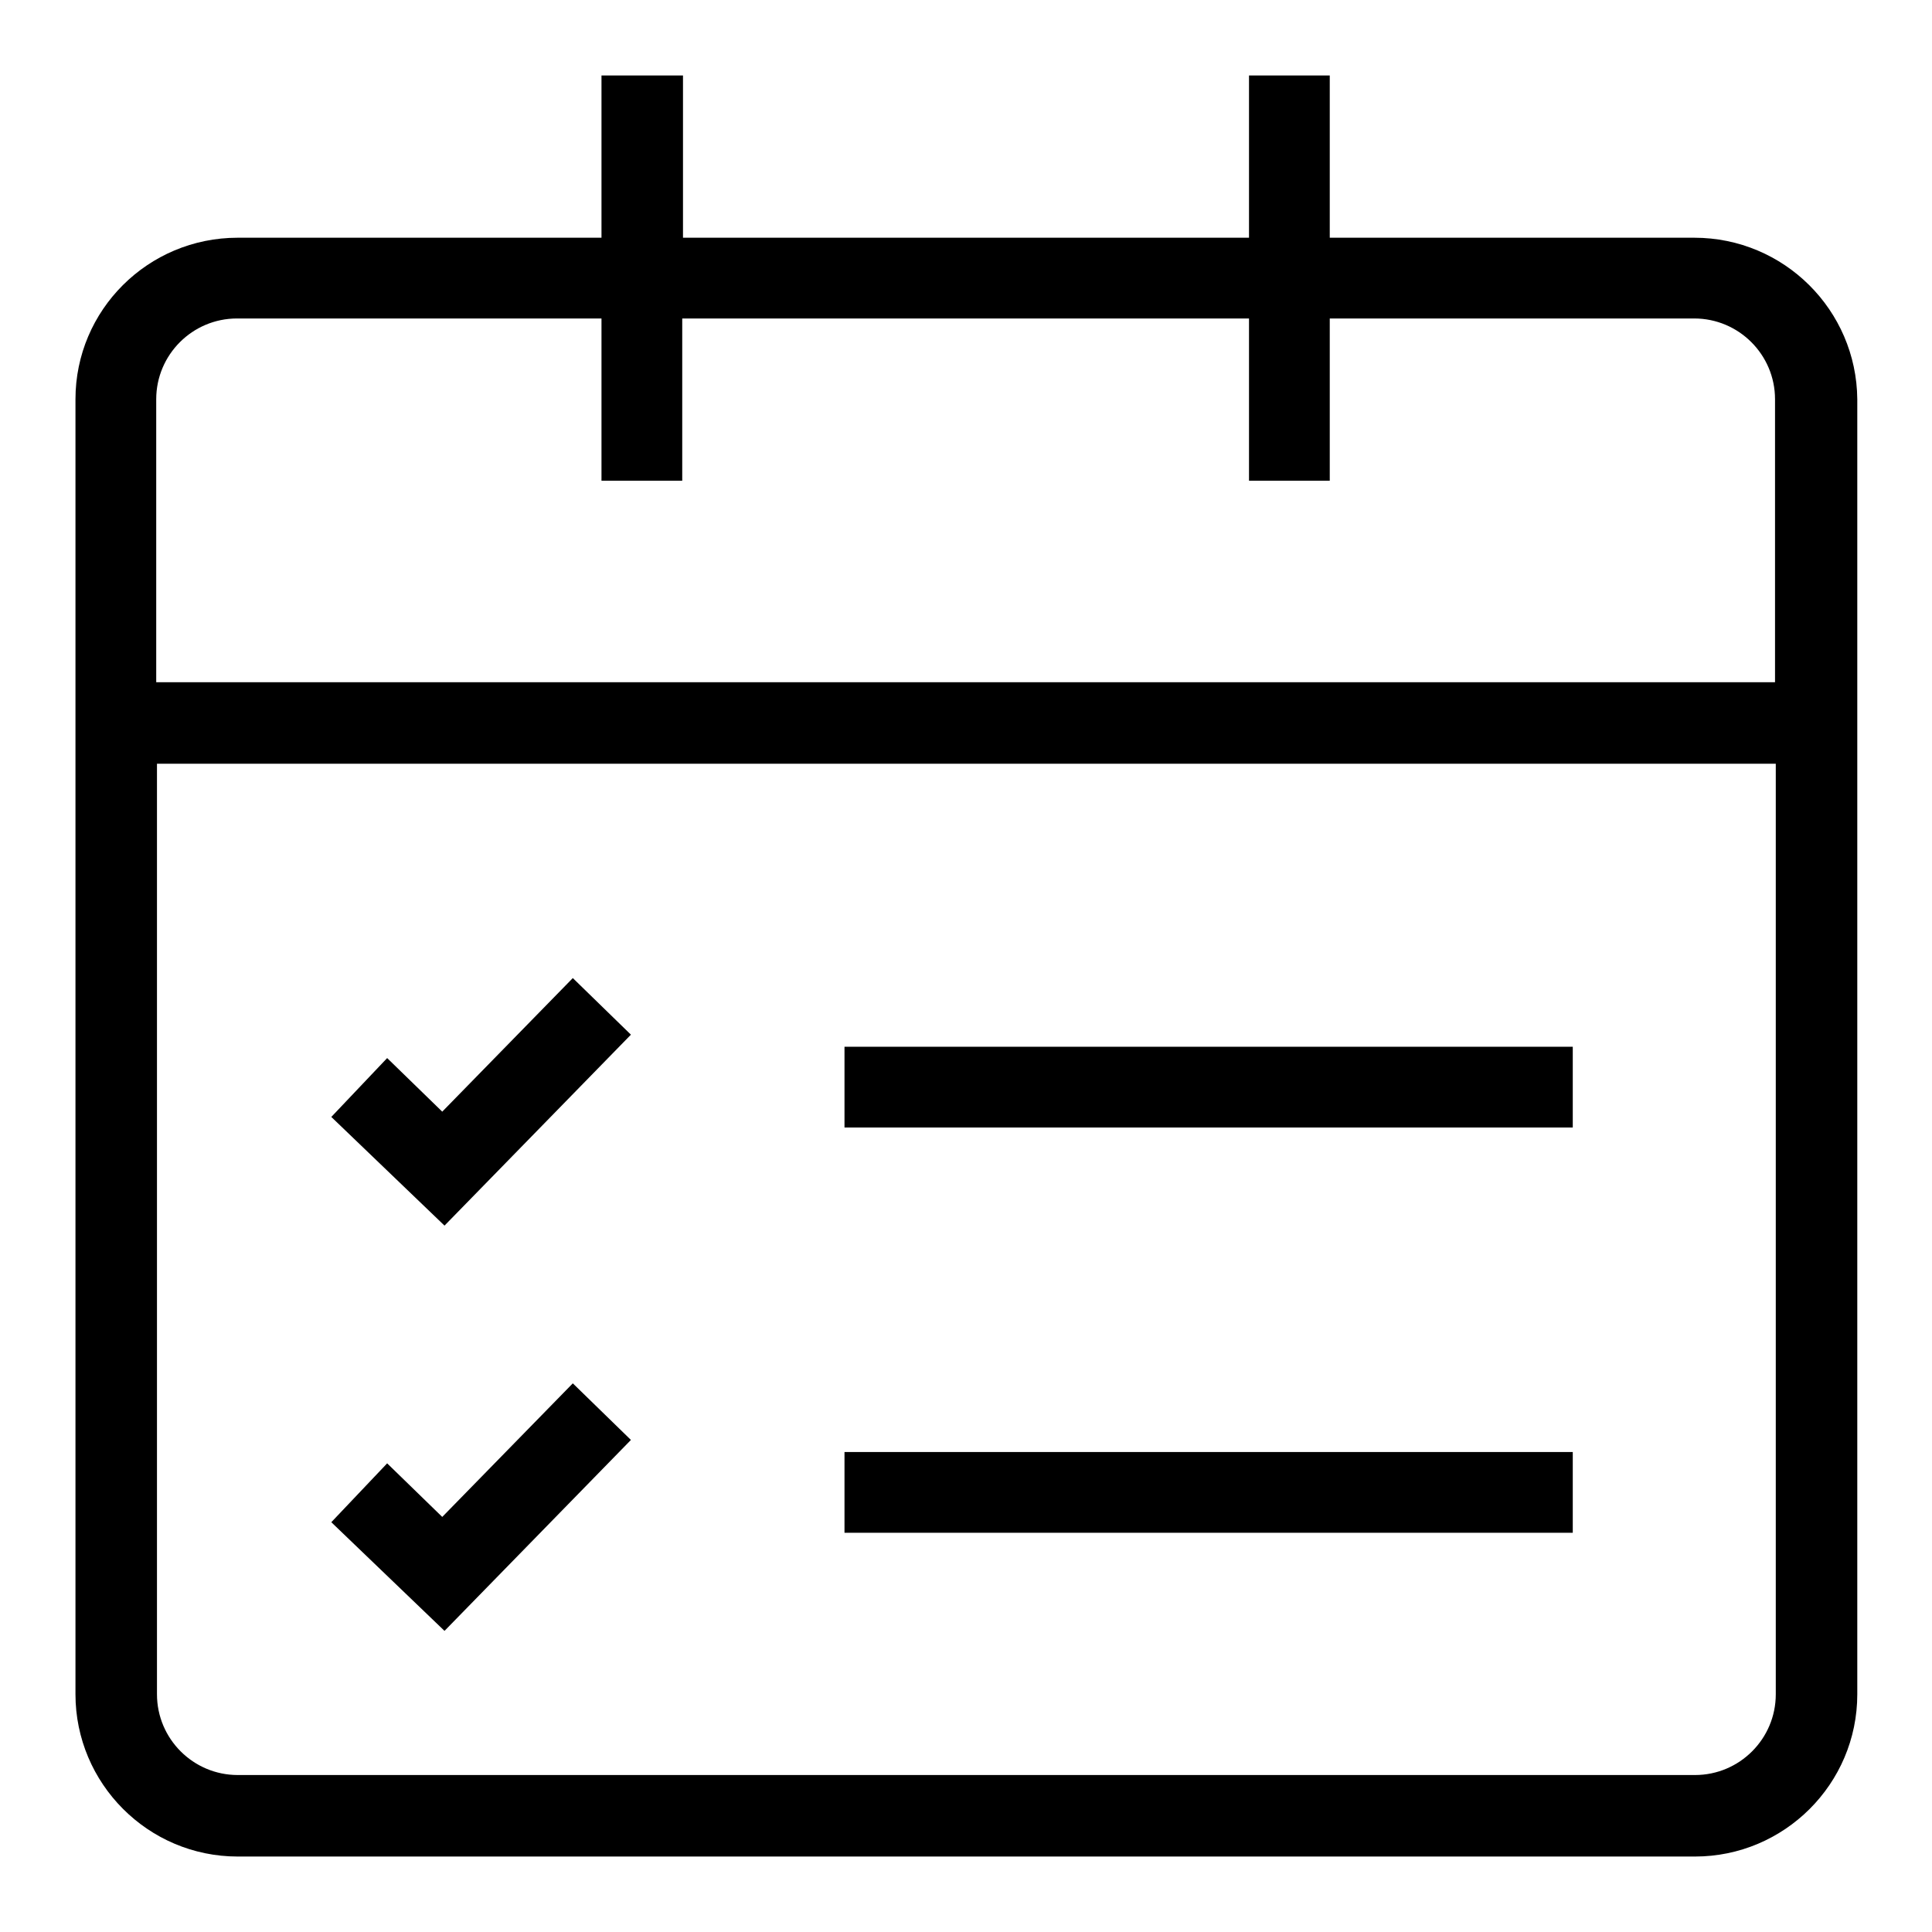
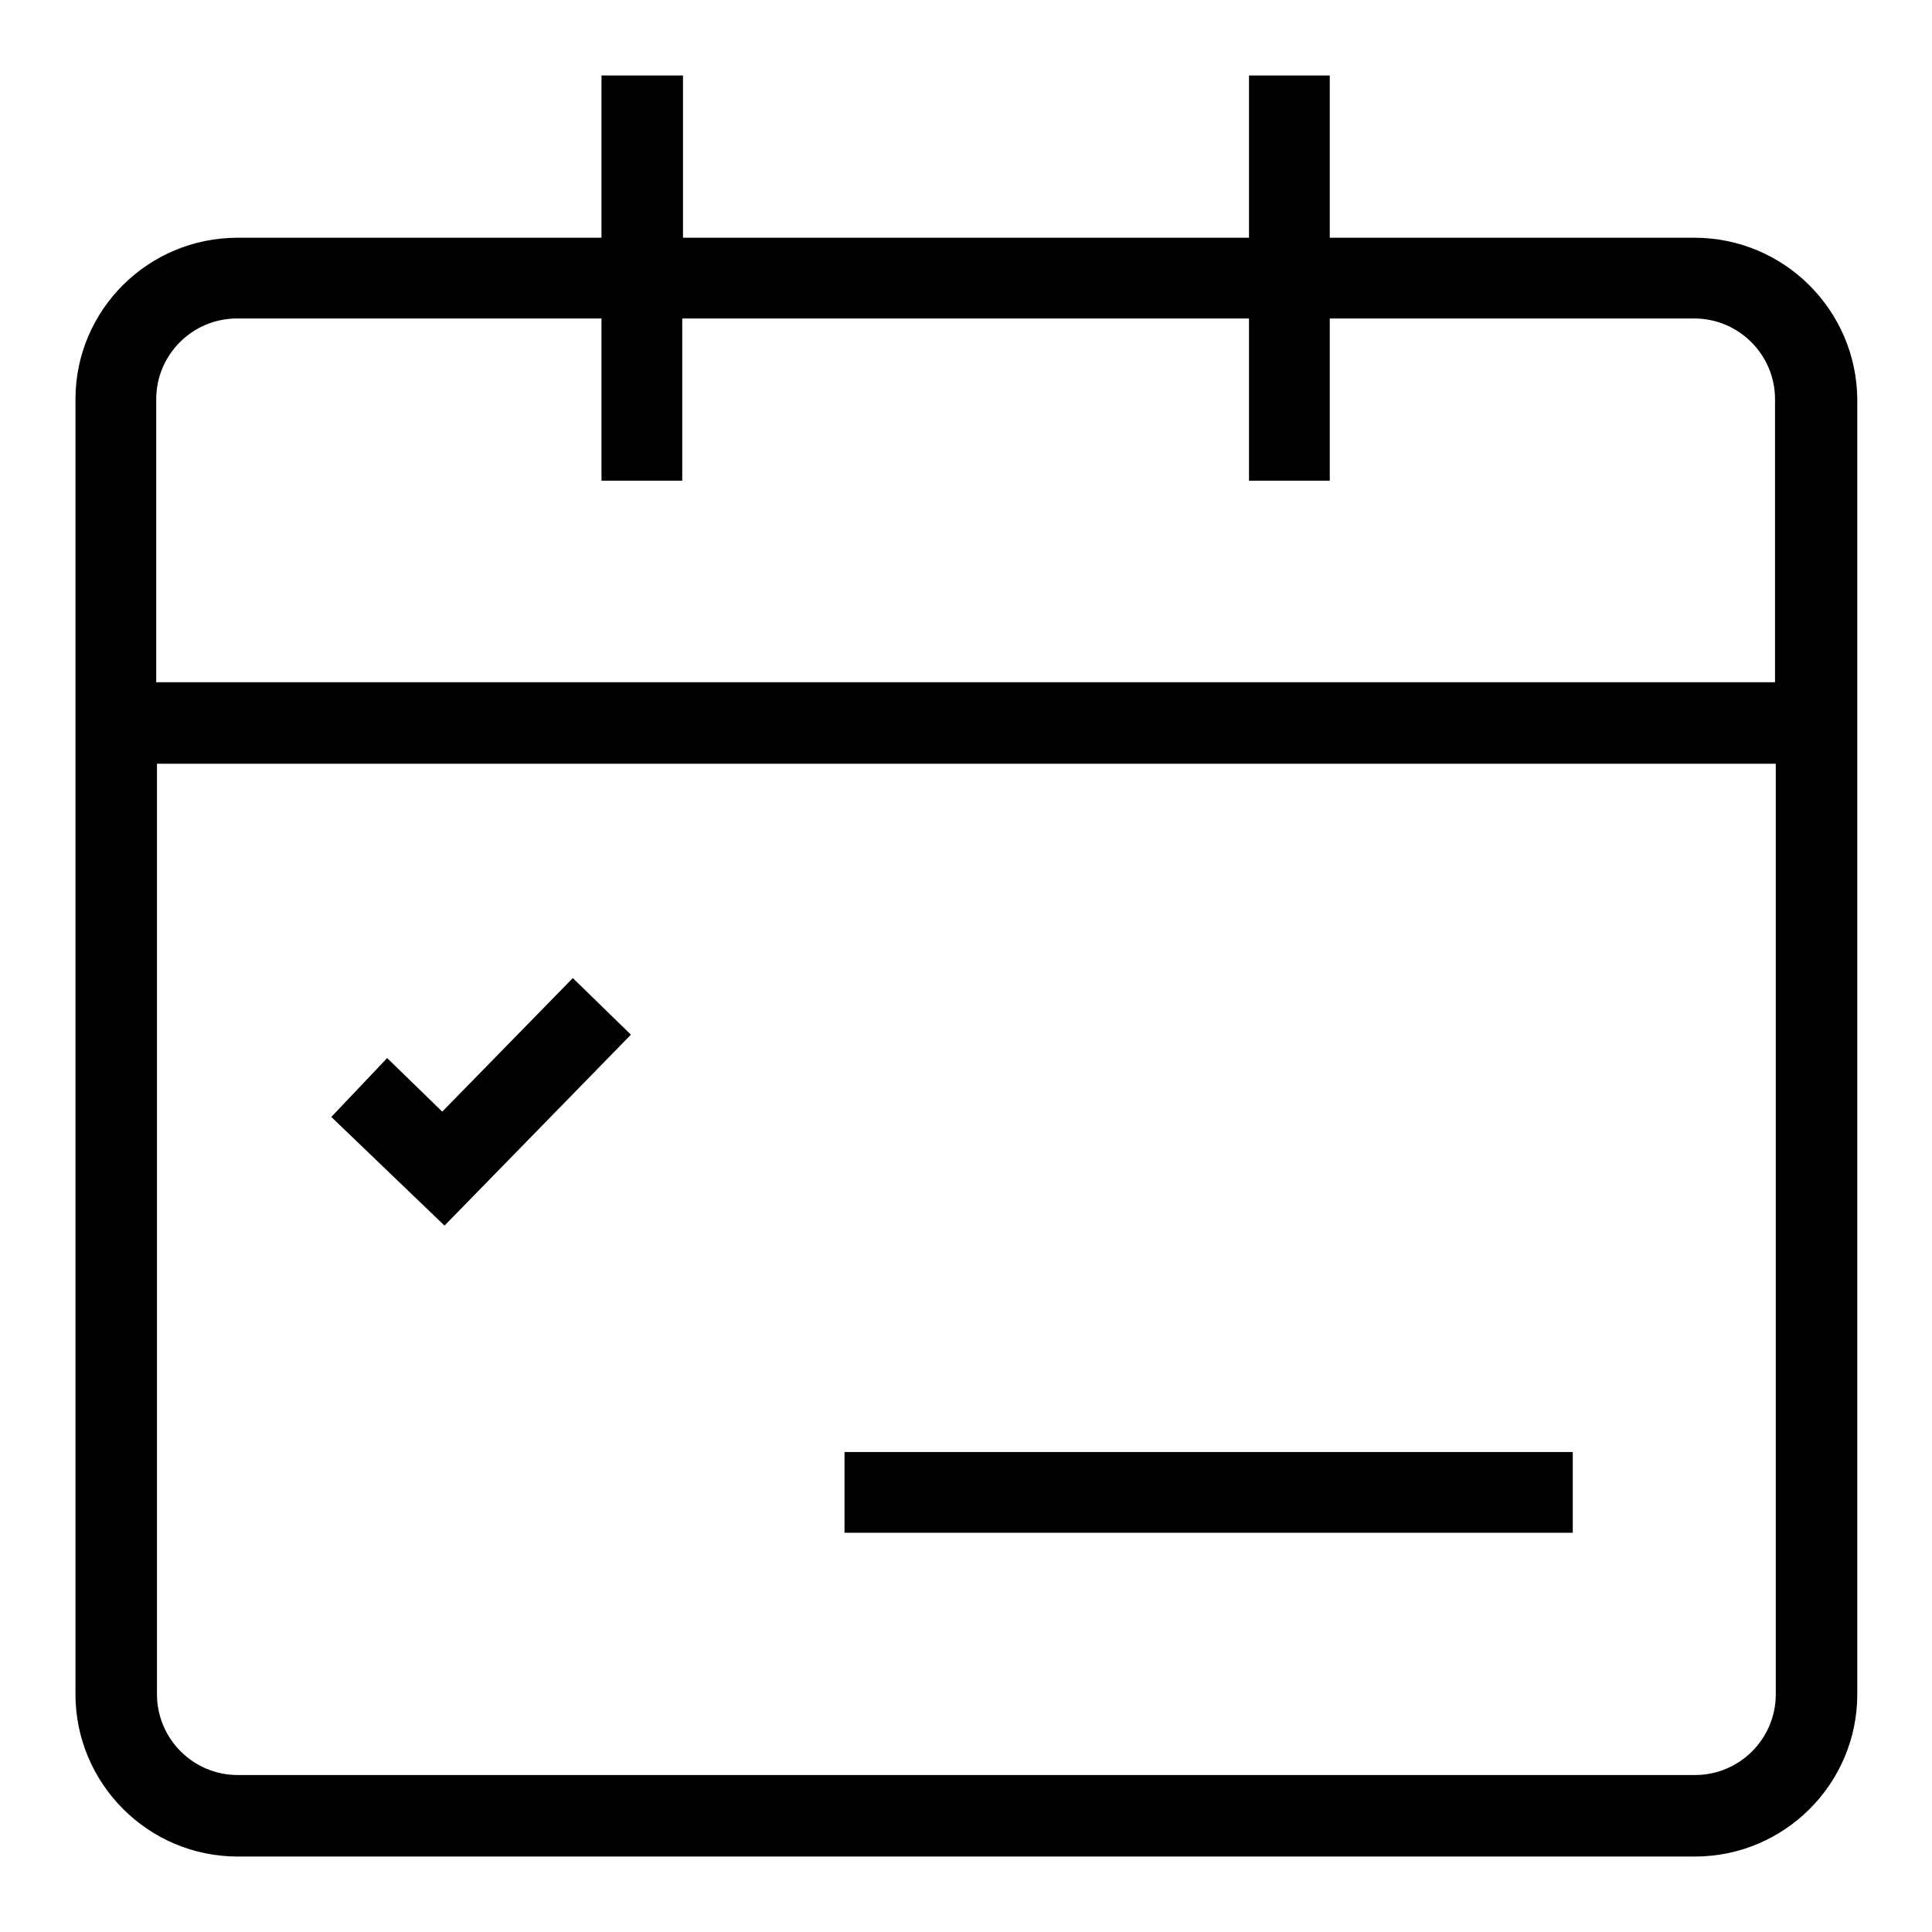
<svg xmlns="http://www.w3.org/2000/svg" version="1.1" x="0px" y="0px" viewBox="0 0 256 256" enable-background="new 0 0 256 256" xml:space="preserve">
  <g>
    <g>
      <path fill="#000000" d="M83.6,137.1l-7.7-7.5l-17.3,17.7l-7.3-7.1l-7.4,7.8l15,14.4L83.6,137.1z" />
      <path fill="#000000" d="M224.5,31.5h-48.3V10h-10.7v21.5H90.5V10H79.7v21.5H31.5C19.6,31.5,10,41.1,10,52.9v37.5v10.7v123.4c0,11.8,9.6,21.5,21.5,21.5h193.1c11.8,0,21.5-9.6,21.5-21.5V101.2V90.5V52.9C246,41.1,236.4,31.5,224.5,31.5z M235.3,224.5c0,5.9-4.8,10.7-10.7,10.7H31.5c-5.9,0-10.7-4.8-10.7-10.7V101.2h214.5V224.5z M20.7,90.5V52.9c0-5.9,4.8-10.7,10.7-10.7h48.3v21.5h10.7V42.2h75.1v21.5h10.7V42.2h48.3c5.9,0,10.7,4.8,10.7,10.7v37.5H20.7z" />
-       <path fill="#000000" d="M111.9,138.7h96.5v10.7h-96.5V138.7z" />
-       <path fill="#000000" d="M83.6,190.8l-7.7-7.5l-17.3,17.7l-7.3-7.1l-7.4,7.8l15,14.4L83.6,190.8z" />
      <path fill="#000000" d="M111.9,192.4h96.5v10.7h-96.5V192.4z" />
    </g>
  </g>
</svg>